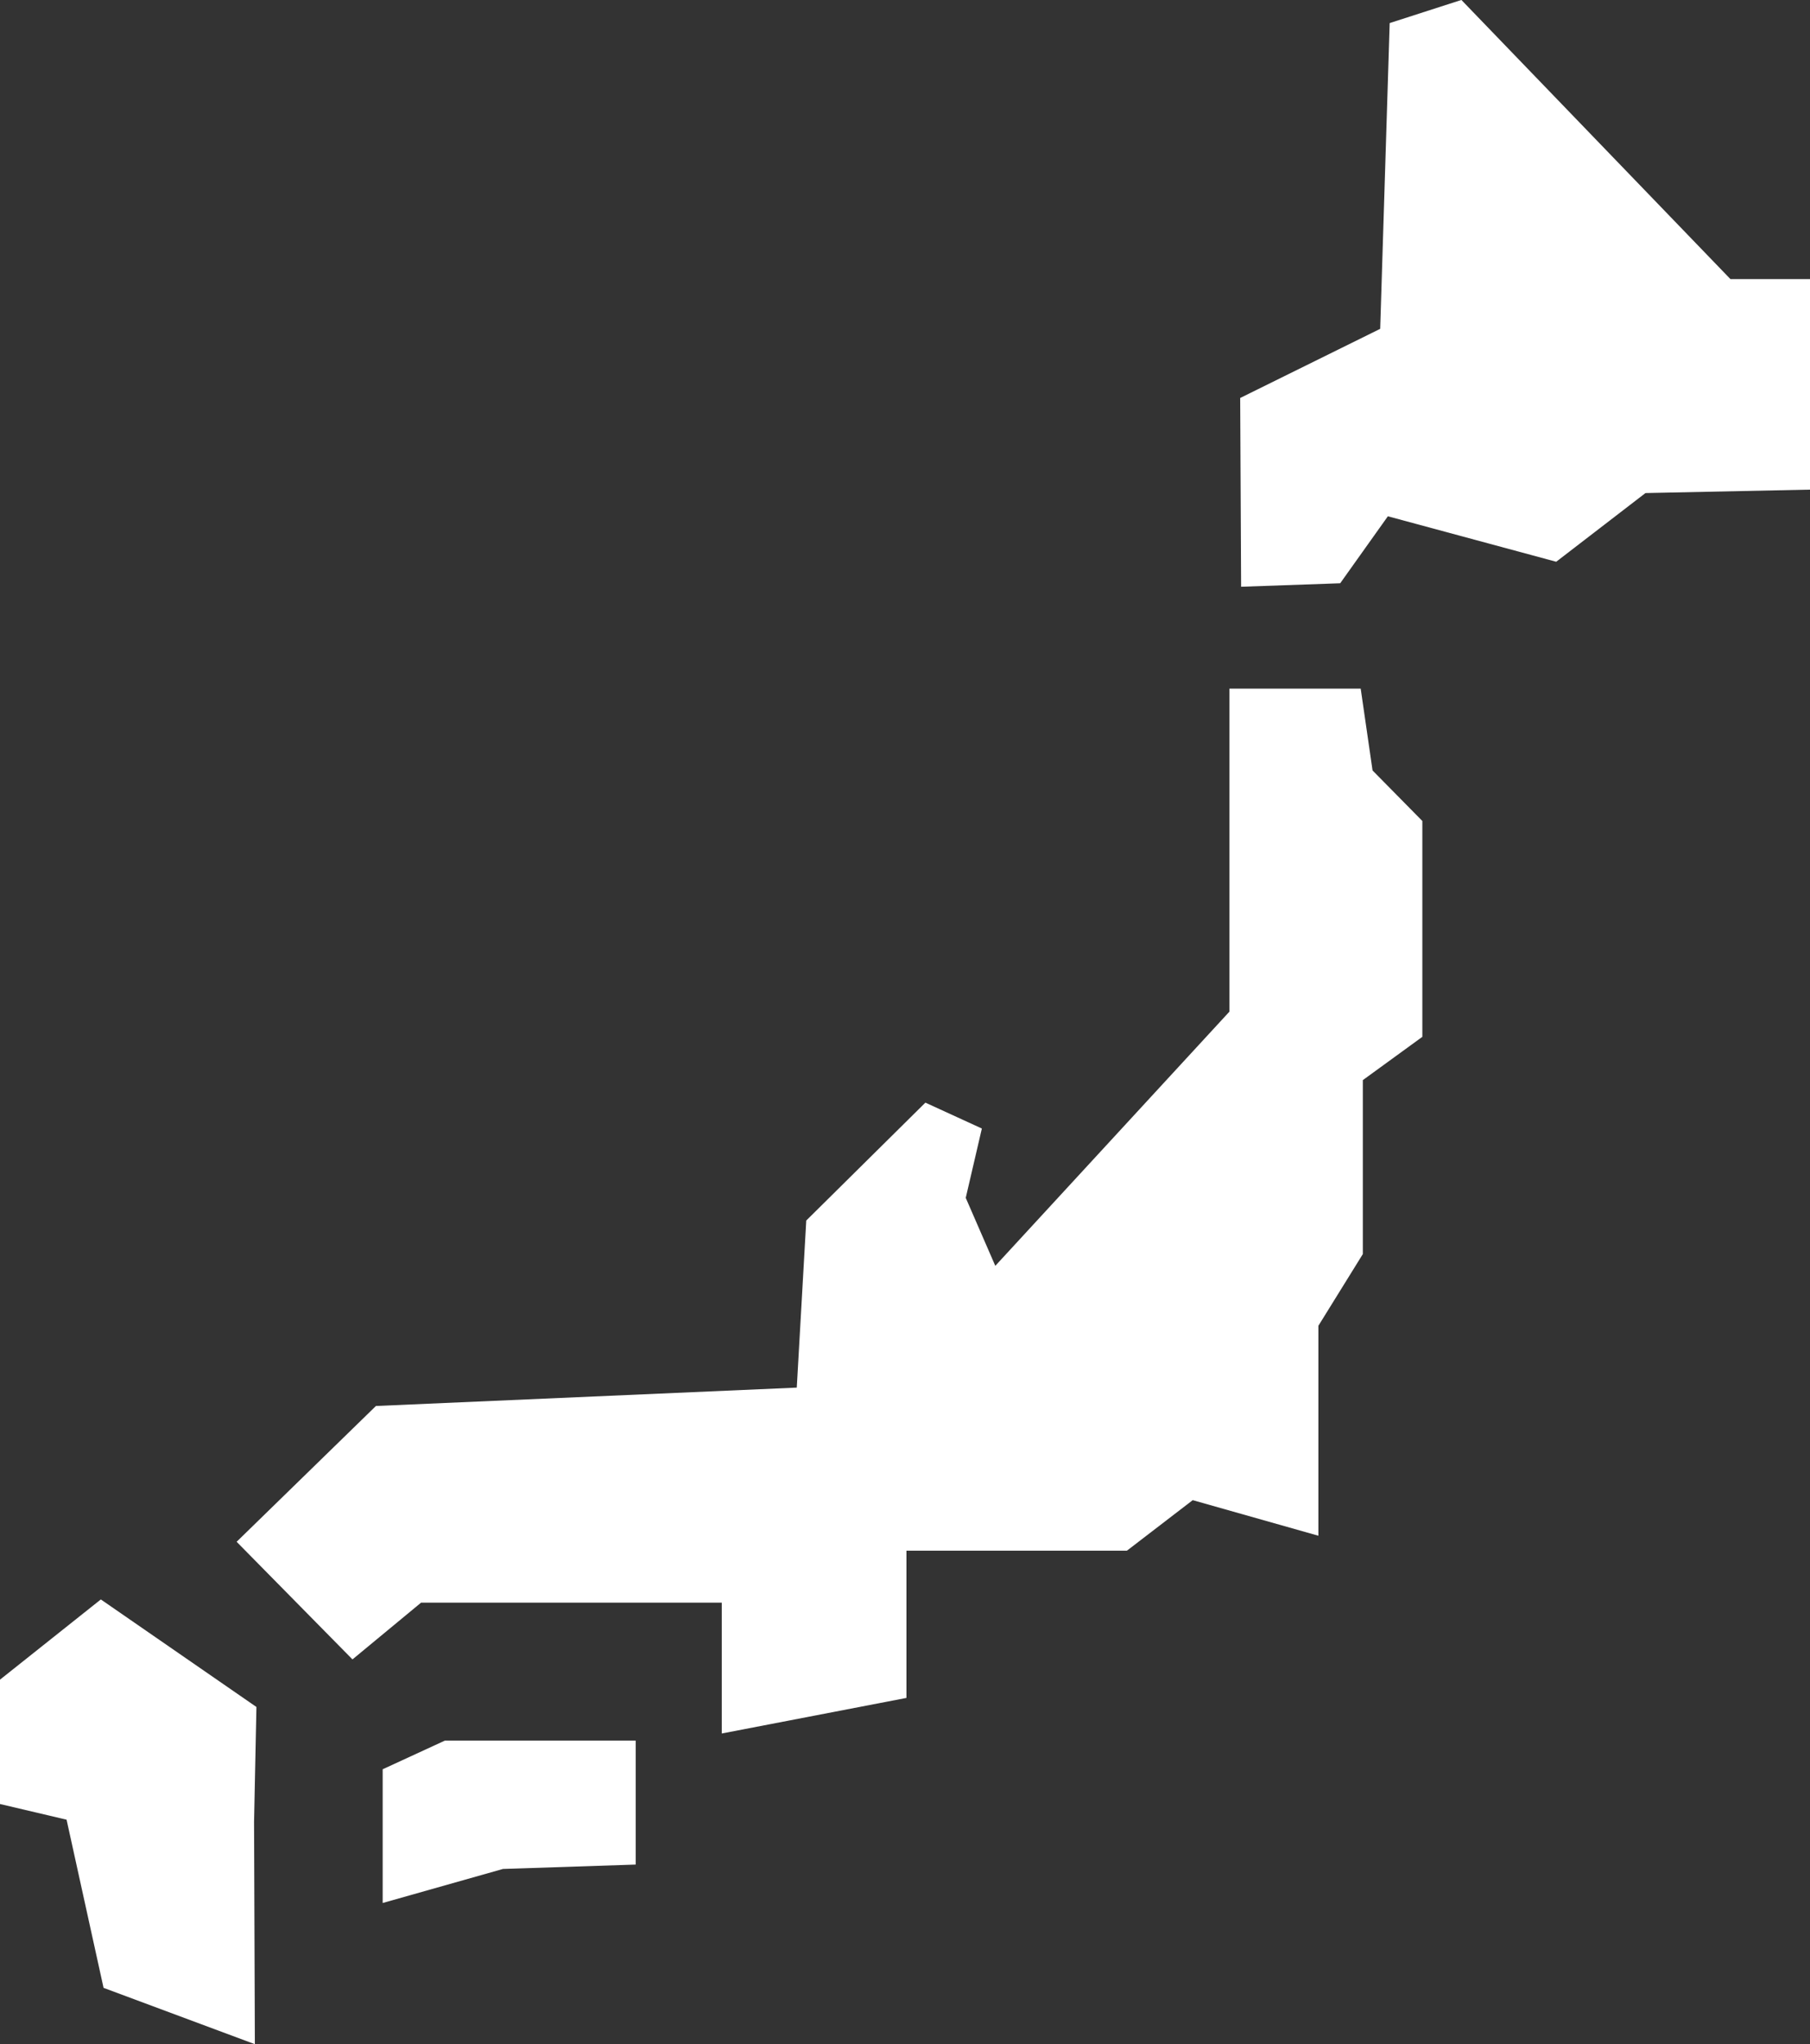
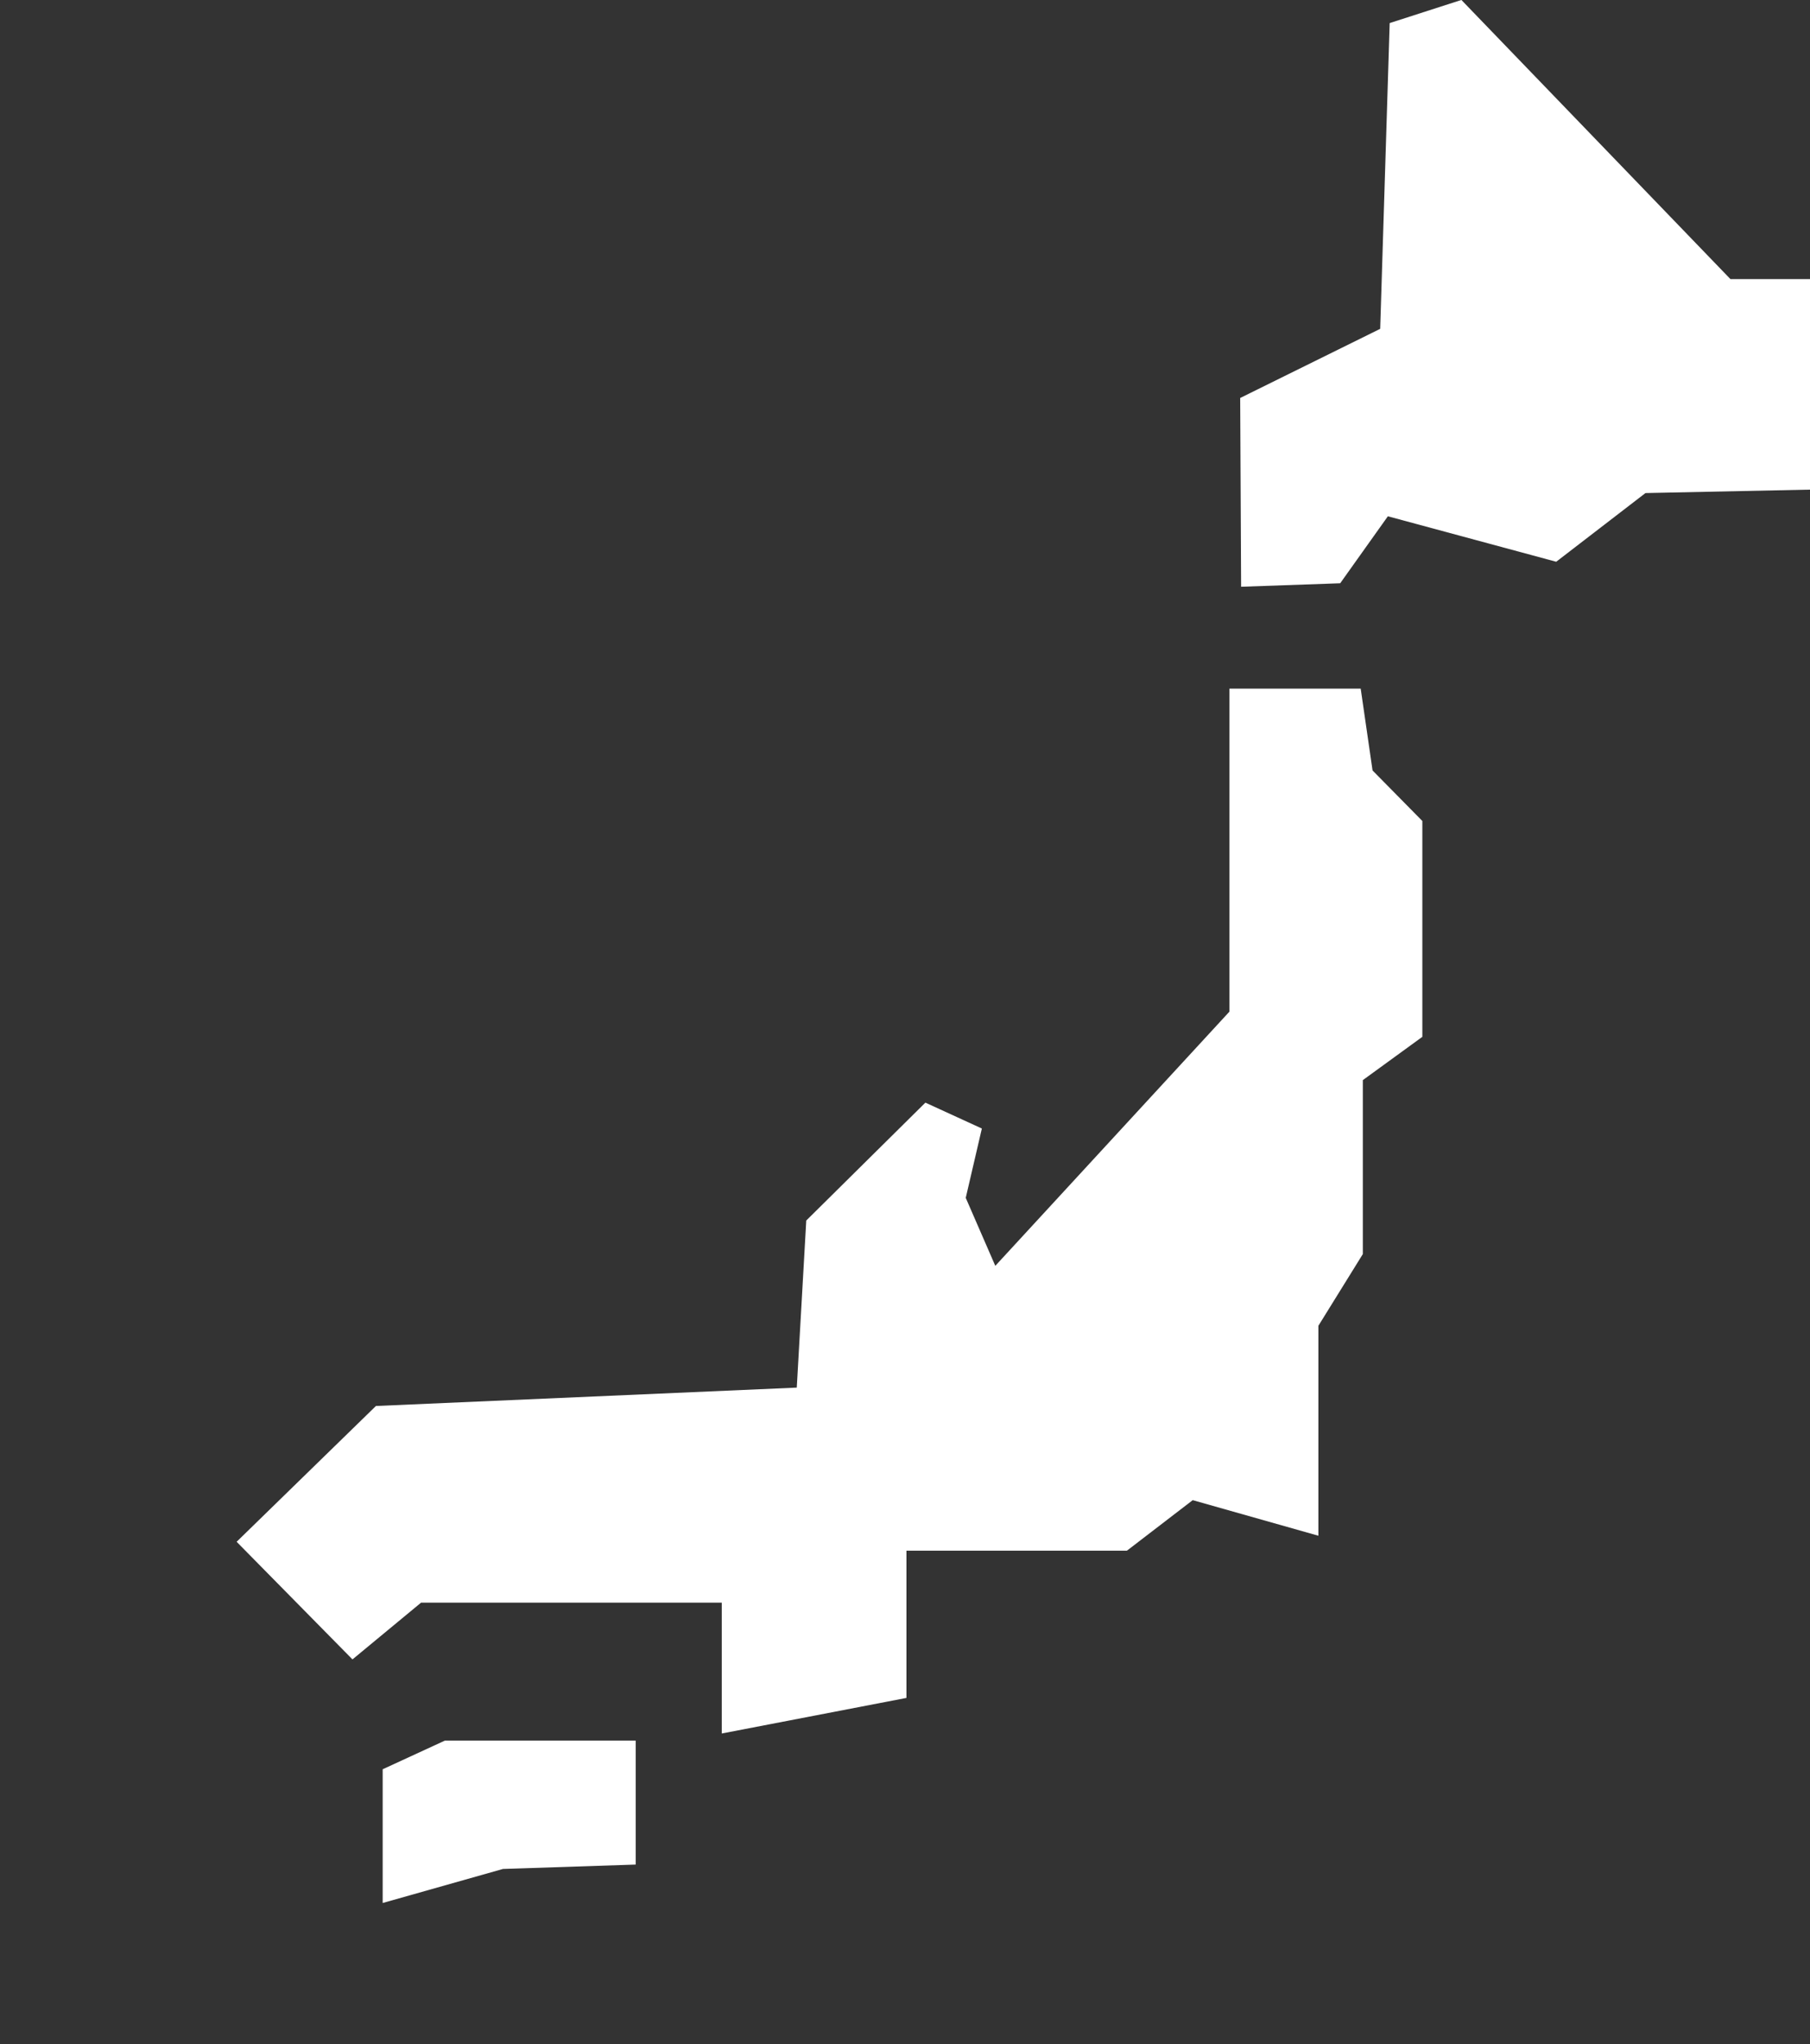
<svg xmlns="http://www.w3.org/2000/svg" id="グループ_95" data-name="グループ 95" width="76.344" height="86.184" viewBox="0 0 76.344 86.184">
  <rect x="0" y="0" width="76.344" height="86.184" fill="#333333" stroke="none" />
  <path id="パス_146" data-name="パス 146" d="M124.432,5872.622l-7.1-1.917-2.011,2.824-4.179.147-.039-7.959,5.905-2.915.4-12.891,3.025-.975,11.348,11.769h3.357v8.876l-6.941.145Z" transform="translate(-58.793 -5848.938)" fill="#fff" />
  <path id="パス_147" data-name="パス 147" d="M108.458,5893.313l.68-2.923-2.382-1.092-5.025,4.971-.4,7.044-17.751.775-5.875,5.725,4.886,4.959,2.894-2.393H98.167v5.517l7.79-1.5v-6.208h9.3l2.775-2.13,5.3,1.5v-8.851l1.875-3.024v-7.334l2.51-1.825v-9.1l-2.1-2.131-.5-3.45h-5.536v13.618l-9.876,10.718Z" transform="translate(-67.724 -5842.81)" fill="#fff" />
  <path id="パス_148" data-name="パス 148" d="M82.565,5913.686v-5.638l2.625-1.209h8.048v5.227l-5.6.185Z" transform="translate(-66.424 -5833.454)" fill="#fff" />
-   <path id="パス_149" data-name="パス 149" d="M69.83,5905.525v5.243l2.808.661,1.56,7.09,6.382,2.375-.034-9.375.1-4.842-6.563-4.534Z" transform="translate(-69.83 -5834.709)" fill="#fff" />
</svg>